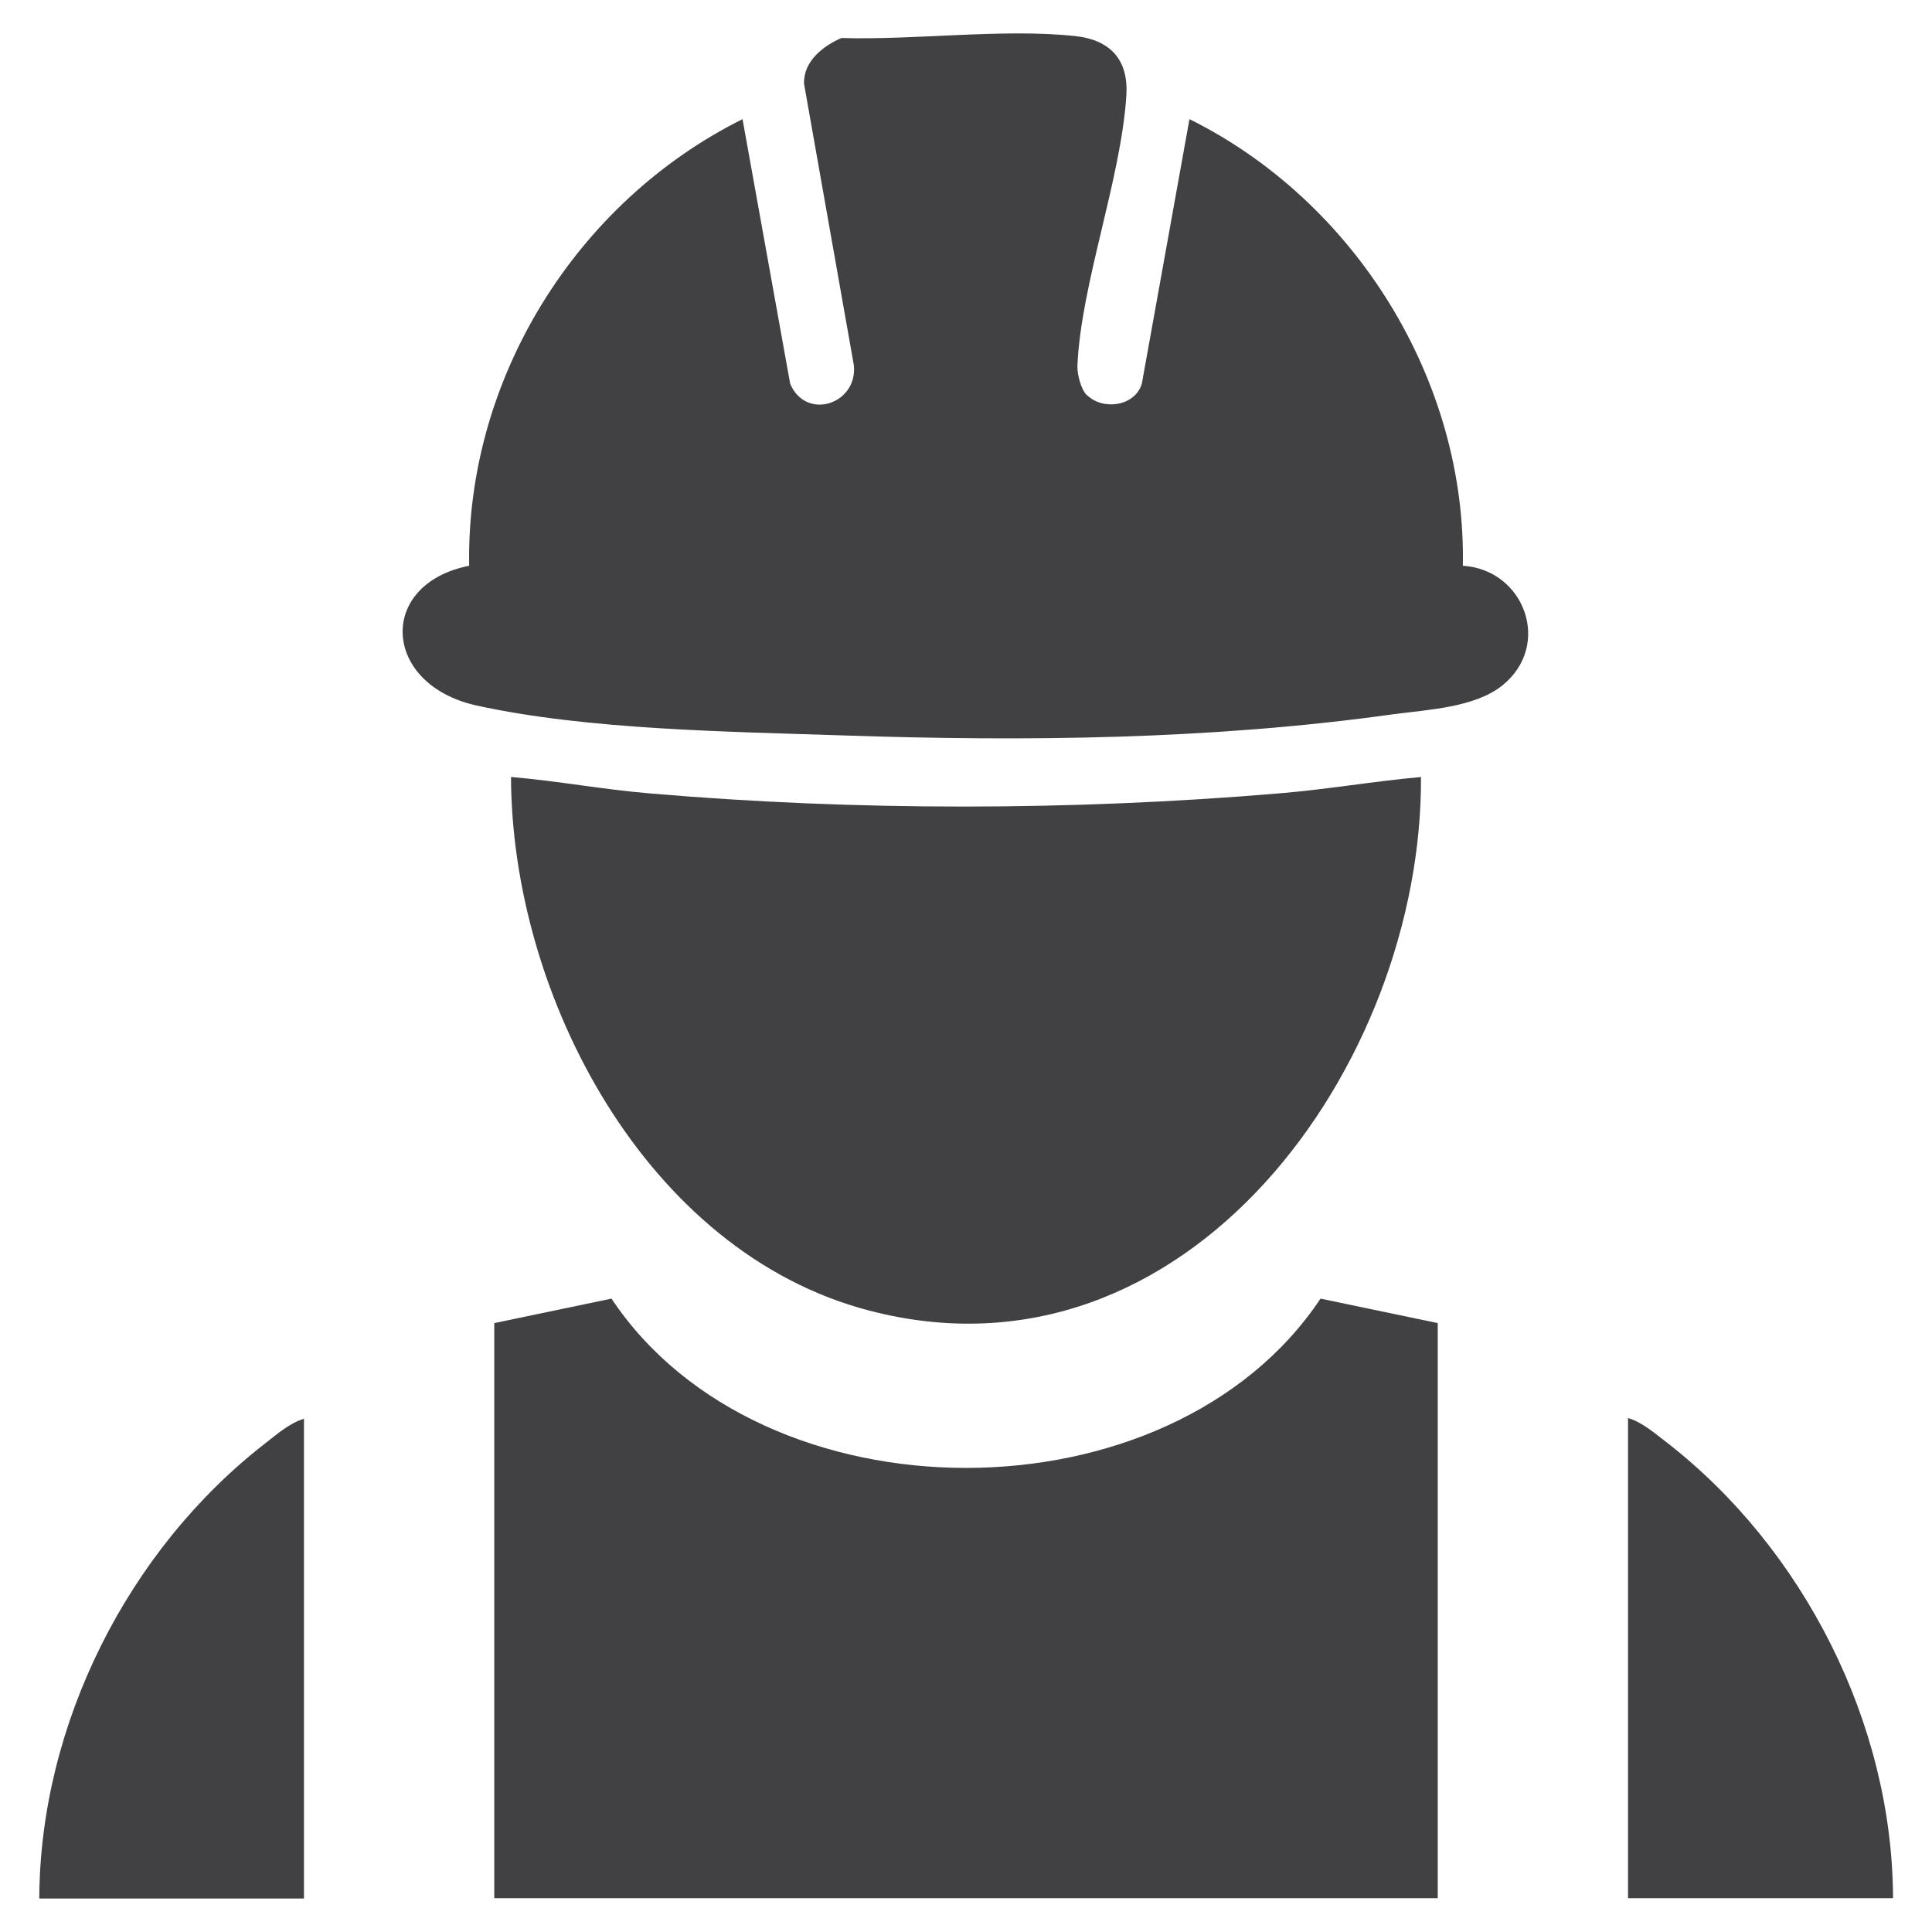
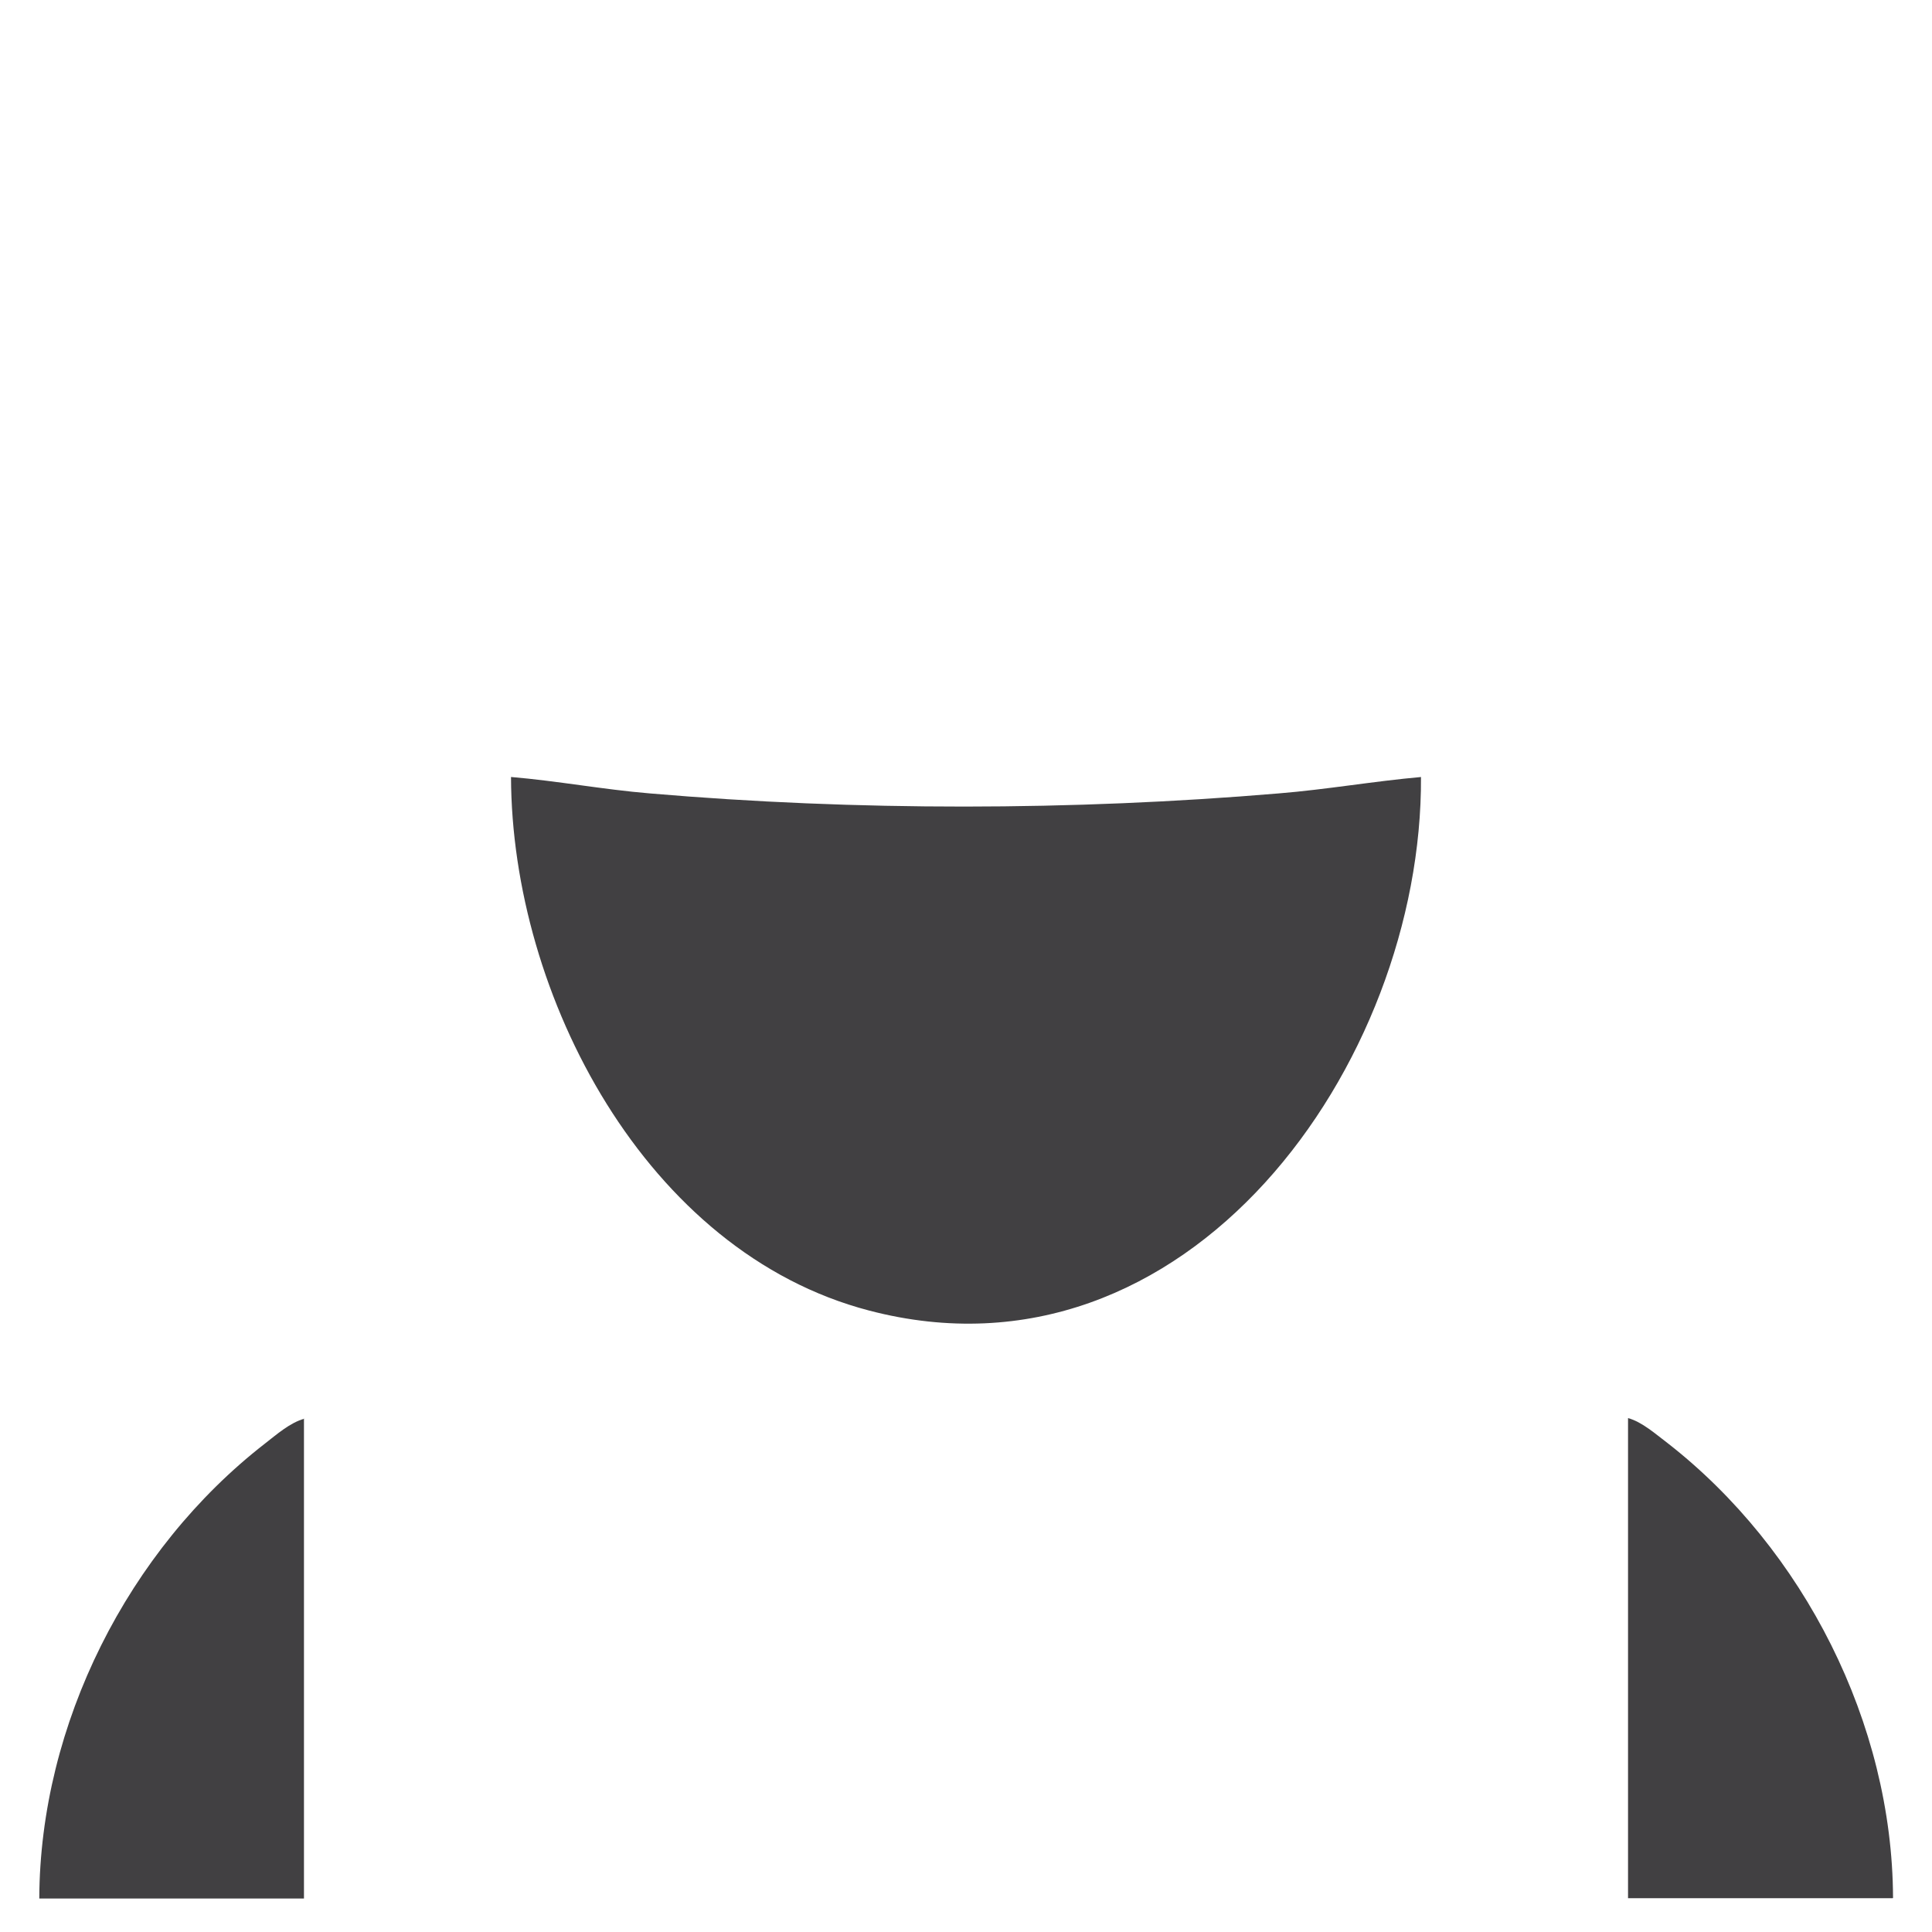
<svg xmlns="http://www.w3.org/2000/svg" id="Layer_1" version="1.1" viewBox="0 0 600 600">
  <defs>
    <style>
      .st0 {
        fill: #414042;
      }
    </style>
  </defs>
-   <path class="st0" d="M337.6,122.7c4.8,4.8,14.8,3.6,17-3.5l14.8-82.2c51.4,25.5,86,81,84.9,138.7,19.2,1.2,27.9,24.8,12.1,37.3-8.5,6.7-22.9,7.4-33.6,8.8-56.4,7.9-114,8.5-170.7,6.6-35.6-1.2-79.5-1.7-114.1-9.3-29.4-6.5-31-37.7-2.3-43.4-1-58.1,33.3-113,84.9-138.7l14.8,82.2c4.9,11.5,20.8,6.4,19.8-5.6l-15.5-87.6c-.2-7,5.9-11.7,11.6-14.2,22.9.7,50.2-3,72.6-.6,11.1,1.2,16.6,7.5,15.9,18.5-1.7,26.1-14.1,58.5-15.2,83.9-.1,2.6,1.1,7.3,2.9,9.1Z" />
-   <path class="st0" d="M446.5,410.9v178.6H153.5v-178.6l36.4-7.6c46.7,70.1,173.5,70.1,220.2,0l36.4,7.6Z" />
  <path class="st0" d="M441.3,241.3c.5,89.1-72.5,191.6-171.4,165.7-69.3-18.1-111-97.9-111.2-165.7,14.3,1.2,28.7,3.9,43.1,5.1,64.1,5.5,131.3,5.4,195.3,0,14.8-1.2,29.6-3.8,44.3-5.1Z" />
  <path class="st0" d="M94.4,440.5v149.1H12.2c.2-54.1,27.6-108.3,70.1-141.3,3.6-2.8,7.8-6.5,12.2-7.7Z" />
  <path class="st0" d="M587.8,589.5h-82.2v-149.1c4.4,1.2,8.6,5,12.2,7.7,42.4,33,69.9,87.2,70.1,141.3Z" />
</svg>